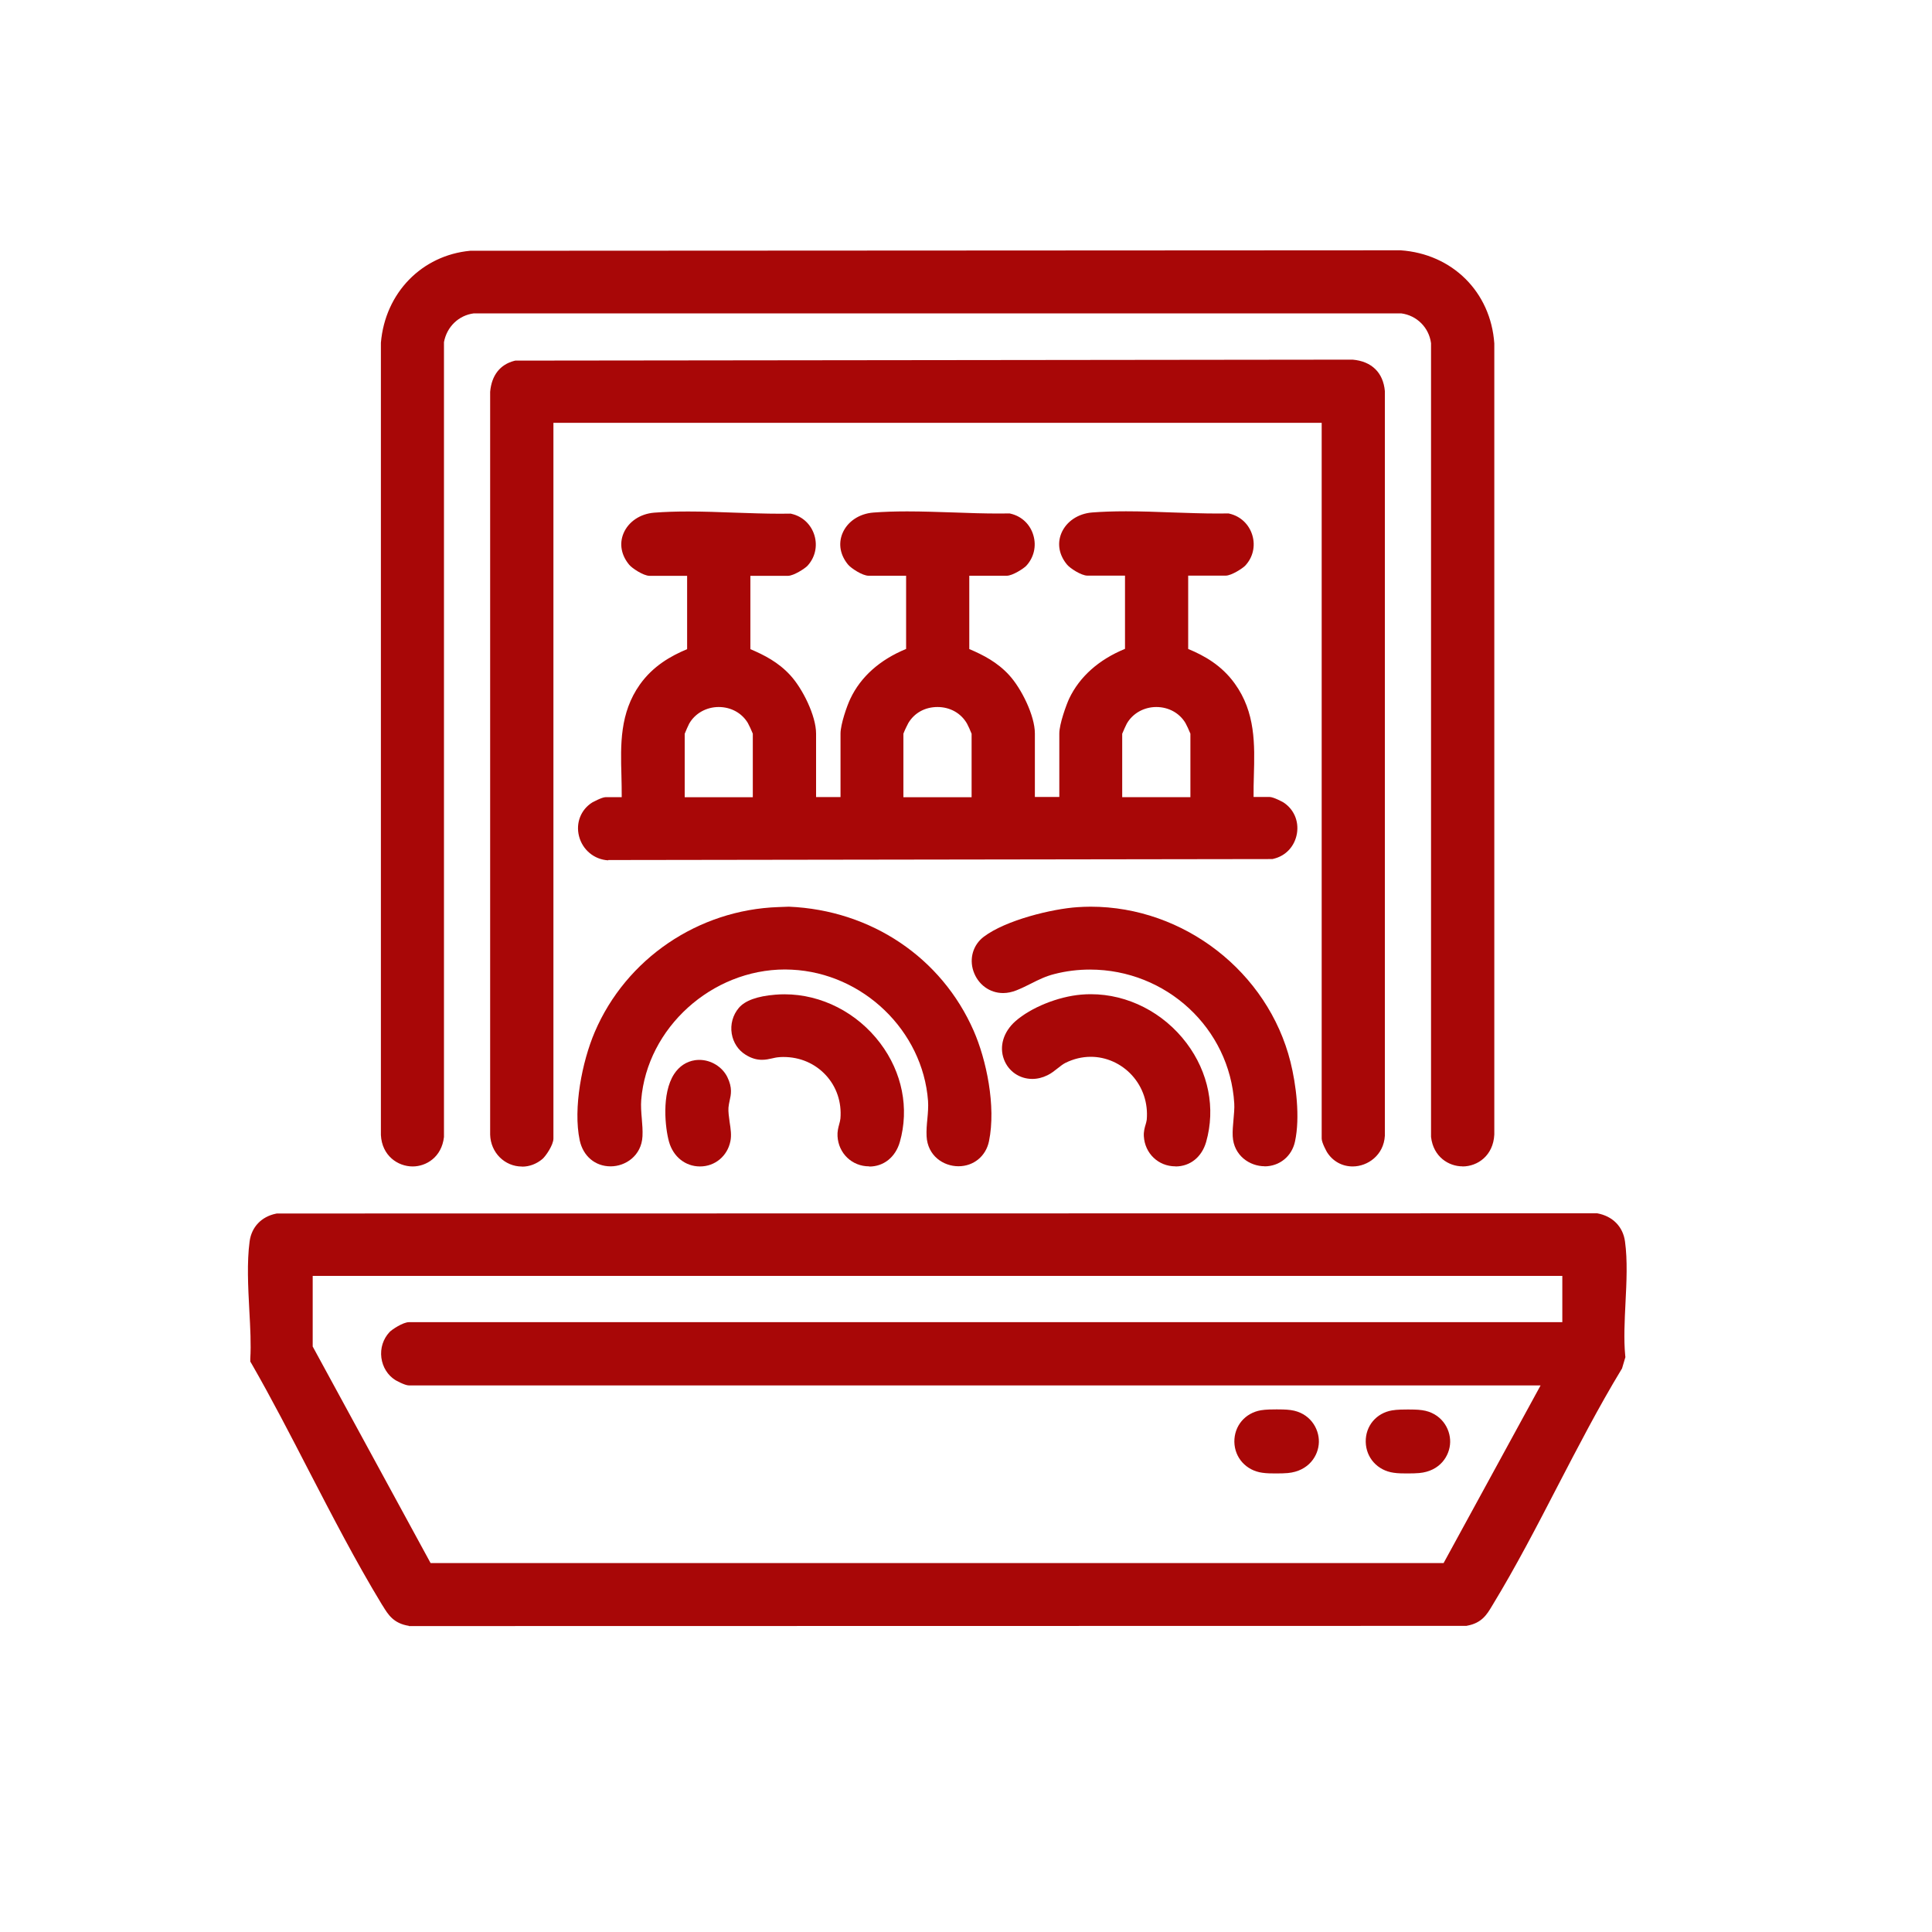
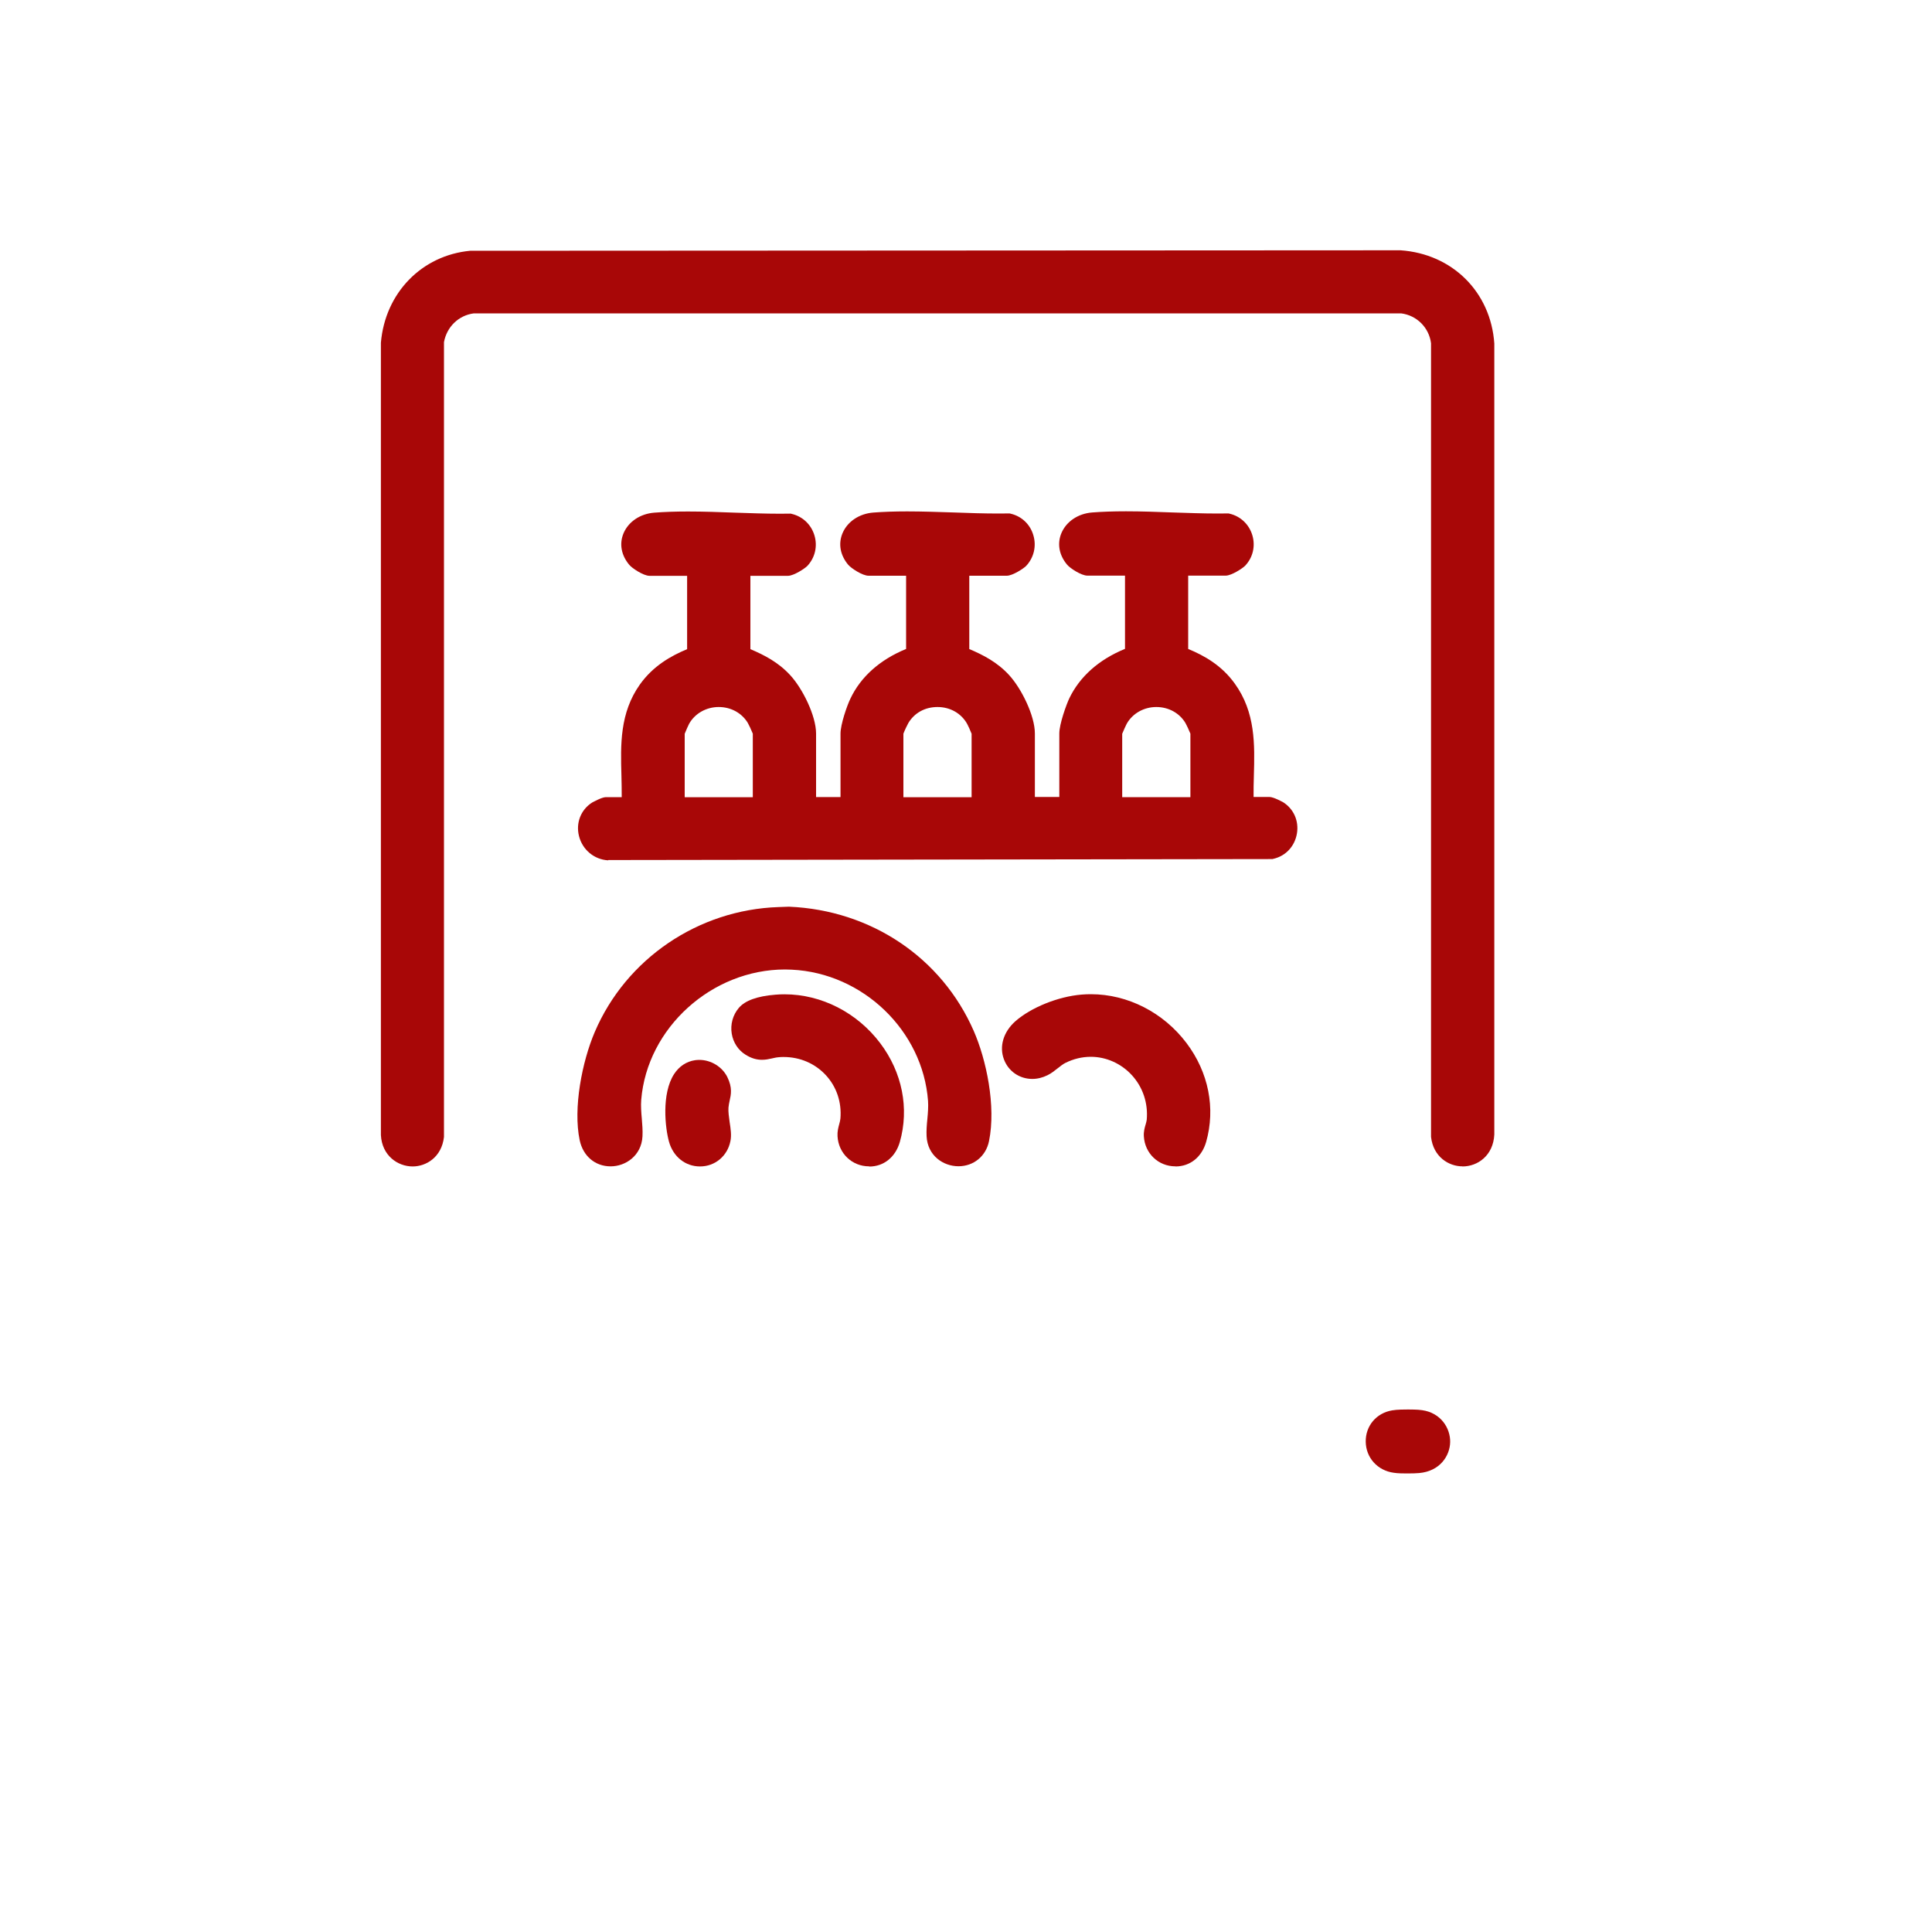
<svg xmlns="http://www.w3.org/2000/svg" id="Layer_2" data-name="Layer 2" viewBox="0 0 200 200">
  <defs>
    <style>      .cls-1 {        fill: none;      }      .cls-2 {        fill: #a80707;      }    </style>
  </defs>
  <g id="Livello_1" data-name="Livello 1">
    <g>
      <rect class="cls-1" width="200" height="200" />
      <g id="to7v6Y">
-         <path class="cls-2" d="M42.34,168.31c-1.61-.25-2.17-1.18-2.72-2.08l-.08-.12c-2.7-4.44-5.17-9.23-7.57-13.86-1.9-3.68-3.86-7.48-5.91-11.05l-.15-.25v-.29c.09-1.51,0-3.21-.1-5.01-.13-2.45-.26-4.98.03-7.14.2-1.49,1.22-2.56,2.72-2.87l.1-.02,136.6-.02h.08c1.59.29,2.67,1.37,2.88,2.92.27,1.96.16,4.2.05,6.36-.09,1.85-.19,3.77-.03,5.42l.02.19-.35,1.18-.07.11c-2.36,3.89-4.52,8.07-6.62,12.11-2.11,4.08-4.3,8.3-6.69,12.23l-.09.15c-.51.85-1.04,1.74-2.55,2.02l-.09.02-109.41.02h-.08ZM44.57,161.81h104.87s10.04-18.39,10.04-18.39H42.34c-.45,0-1.41-.55-1.42-.56-.78-.49-1.31-1.33-1.44-2.3-.13-.99.18-1.96.85-2.67.22-.24,1.38-1.02,2.01-1.02h119.39v-4.79H32.37v7.31l12.2,22.41Z" />
        <path class="cls-2" d="M151.39,120.74c-1.4,0-3.01-.96-3.25-3.05v-.06s0-82.1,0-82.1c-.21-1.62-1.47-2.88-3.09-3.09H49.05c-1.57.2-2.8,1.39-3.09,2.98v82.22s0,.06,0,.06c-.24,2.1-1.85,3.05-3.24,3.05-1.55,0-3.18-1.12-3.29-3.25V35.48c.44-5.17,4.24-9.05,9.24-9.52l96.31-.05c5.38.37,9.34,4.33,9.71,9.64v81.9c-.11,2.19-1.74,3.3-3.29,3.3Z" />
        <path class="cls-2" d="M62.95,89.06c-1.44-.08-2.65-1.09-3.01-2.5-.35-1.37.19-2.75,1.37-3.49.02,0,.97-.55,1.41-.55h1.64c0-.75-.01-1.5-.03-2.24-.09-3.18-.18-6.47,1.91-9.42,1.37-1.92,3.19-2.95,4.89-3.66v-7.59h-3.88c-.66,0-1.84-.81-2.11-1.14-.83-.99-1.05-2.18-.59-3.27.51-1.2,1.73-2.02,3.19-2.13,1.04-.08,2.18-.12,3.49-.12,1.6,0,3.25.06,4.84.12,1.55.05,3.15.11,4.67.11.33,0,1.11-.01,1.11-.01l.12.03c1.13.27,2,1.1,2.34,2.22.34,1.13.06,2.32-.74,3.17-.23.24-1.39,1.02-2.01,1.02h-3.88v7.59c1.44.61,2.9,1.36,4.12,2.69,1.27,1.37,2.68,4.2,2.68,6.05v6.57h2.53v-6.57c0-.96.67-2.89,1.02-3.61,1.07-2.27,3.06-4.04,5.77-5.15v-7.58h-3.88c-.66,0-1.82-.79-2.11-1.13-.84-1-1.05-2.19-.59-3.28.51-1.2,1.73-2.02,3.19-2.13,1.04-.08,2.18-.12,3.49-.12,1.6,0,3.25.06,4.84.11,1.55.06,3.15.11,4.67.11.33,0,1.11-.01,1.11-.01l.12.03c1.13.27,2,1.1,2.33,2.22.34,1.13.06,2.32-.74,3.18-.25.26-1.4,1.02-2.01,1.02h-3.88v7.59c1.44.61,2.9,1.36,4.12,2.69,1.27,1.38,2.67,4.2,2.67,6.05v6.57h2.53v-6.57c0-1,.74-3.01,1.02-3.61,1.08-2.27,3.07-4.04,5.78-5.15v-7.58h-3.88c-.67,0-1.83-.79-2.11-1.13-.84-1-1.05-2.19-.59-3.28.51-1.2,1.73-2.02,3.19-2.13,1.04-.08,2.18-.12,3.49-.12,1.6,0,3.25.06,4.84.12,1.55.05,3.15.11,4.67.11.33,0,1.11-.01,1.11-.01l.12.03c1.13.27,2,1.1,2.34,2.22.34,1.13.06,2.32-.75,3.17-.24.25-1.4,1.02-2.01,1.02h-3.88v7.59c1.67.69,3.46,1.69,4.82,3.58,2.16,2.99,2.07,6.32,1.98,9.53-.02.73-.04,1.47-.03,2.21h1.64c.44,0,1.4.54,1.41.54,1.1.69,1.65,1.93,1.44,3.23-.22,1.32-1.14,2.33-2.42,2.63l-.12.03-68.71.1h-.03ZM123.23,82.53v-6.58c-.1-.27-.42-.95-.51-1.1-.62-1.04-1.75-1.66-3.02-1.66s-2.45.65-3.06,1.73c-.08.15-.37.78-.47,1.04v6.56h7.05ZM100.58,82.53v-6.57c-.1-.27-.39-.91-.47-1.04-.61-1.08-1.75-1.73-3.06-1.73s-2.4.62-3.02,1.66c-.09.15-.41.82-.51,1.1v6.58h7.05ZM77.93,82.53v-6.58c-.1-.27-.42-.95-.51-1.1-.62-1.04-1.75-1.66-3.02-1.66s-2.45.65-3.06,1.73c-.07.13-.36.77-.46,1.04v6.57h7.05Z" />
-         <path class="cls-2" d="M54.04,120.76c-1.8,0-3.25-1.45-3.3-3.3V40.56c.15-1.71,1.03-2.82,2.48-3.2l.13-.03,86.67-.1c1.99.17,3.17,1.36,3.34,3.25v77.1c-.12,2.01-1.78,3.17-3.33,3.17-1.1,0-2.07-.54-2.66-1.48,0,0-.55-.96-.55-1.41V43.77H57.29v74.09c0,.67-.8,1.83-1.14,2.12-.61.51-1.34.79-2.1.79Z" />
        <path class="cls-2" d="M63.21,120.74c-1.6,0-2.85-1.06-3.2-2.7-.7-3.32.25-8.15,1.56-11.21,3.24-7.58,10.7-12.65,19.01-12.93l1.09-.04c8.52.36,15.82,5.29,19.13,12.86,1.29,2.94,2.33,7.77,1.58,11.42-.32,1.55-1.59,2.59-3.16,2.59s-3.2-1.09-3.3-3.11c-.03-.57.02-1.19.08-1.78.06-.63.11-1.29.07-1.87-.54-7.27-6.74-13.24-14.11-13.59-.23-.01-.46-.02-.69-.02-7.6,0-14.28,6.05-14.89,13.49-.05.62,0,1.3.06,1.96.05.6.1,1.22.07,1.81-.1,2.03-1.77,3.12-3.29,3.12Z" />
-         <path class="cls-2" d="M130.91,120.73c-1.52,0-3.2-1.09-3.3-3.11-.03-.54.03-1.13.08-1.71.05-.57.11-1.17.08-1.68-.47-7.77-7.03-13.86-14.94-13.86-1.23,0-2.47.15-3.67.46-.92.23-1.64.59-2.41.98-.48.24-.98.49-1.53.71-.46.18-.92.28-1.38.28-1.4,0-2.6-.89-3.07-2.26-.45-1.33-.03-2.73,1.06-3.56,2.29-1.74,7.11-2.9,9.7-3.07.46-.03.92-.05,1.37-.05,9.66,0,18.36,6.76,20.69,16.07.58,2.33,1.01,5.72.47,8.23-.33,1.55-1.61,2.58-3.16,2.58Z" />
        <path class="cls-2" d="M121.68,120.74c-1.77,0-3.17-1.34-3.27-3.12-.03-.49.09-.9.19-1.23.04-.15.09-.31.11-.47.15-1.73-.4-3.37-1.54-4.62-1.11-1.21-2.66-1.9-4.25-1.9-.9,0-1.78.21-2.63.63-.26.13-.52.34-.8.56-.32.25-.65.52-1.04.71-.52.26-1.06.39-1.59.39-1.32,0-2.47-.79-2.93-2.02-.51-1.34-.06-2.85,1.18-3.95,1.61-1.42,4.42-2.56,6.85-2.76.32-.03.65-.04.97-.04,3.81,0,7.51,1.89,9.9,5.06,2.28,3.02,3.02,6.75,2.03,10.23-.45,1.57-1.66,2.54-3.17,2.54Z" />
        <path class="cls-2" d="M89.97,120.74c-1.77,0-3.17-1.34-3.27-3.12-.03-.48.08-.9.18-1.26.05-.19.1-.37.12-.57.14-1.69-.4-3.29-1.51-4.49-1.12-1.21-2.67-1.88-4.37-1.88-.16,0-.32,0-.48.02-.28.02-.52.08-.74.13-.32.07-.64.14-1.02.14-.57,0-1.11-.16-1.69-.52-.77-.47-1.29-1.27-1.44-2.18-.16-.96.11-1.94.73-2.67.64-.76,1.91-1.22,3.78-1.37.32-.03.64-.04.96-.04,3.81,0,7.51,1.89,9.9,5.06,2.28,3.02,3.02,6.75,2.03,10.23-.45,1.56-1.66,2.54-3.16,2.54Z" />
        <path class="cls-2" d="M72.46,120.75c-1.51,0-2.76-1-3.2-2.54-.4-1.41-.8-4.98.52-7.02.53-.81,1.28-1.31,2.18-1.44.15-.02.29-.03.44-.03,1.2,0,2.36.71,2.89,1.77.55,1.12.38,1.83.24,2.46-.05.24-.1.46-.12.72-.03.42.05.96.12,1.48.11.71.21,1.38.08,1.99-.31,1.54-1.6,2.61-3.14,2.61Z" />
-         <path class="cls-2" d="M132.08,152.53c-.33,0-.95,0-1.4-.07-1.68-.23-2.87-1.55-2.9-3.2-.02-1.65,1.11-2.99,2.75-3.27.5-.09,1.31-.09,1.64-.09.28,0,.98,0,1.45.07,1.95.27,2.94,1.87,2.91,3.31-.03,1.41-1.05,3.01-3.22,3.21-.31.03-.77.04-1.23.04Z" />
        <path class="cls-2" d="M145.67,152.53c-.33,0-.96,0-1.39-.07-1.68-.23-2.87-1.55-2.9-3.2-.03-1.65,1.1-2.99,2.74-3.26.5-.09,1.32-.09,1.64-.09.28,0,.98,0,1.45.07,1.95.27,2.94,1.87,2.91,3.31-.03,1.41-1.05,3.01-3.21,3.2-.31.03-.77.04-1.23.04Z" />
      </g>
    </g>
  </g>
</svg>